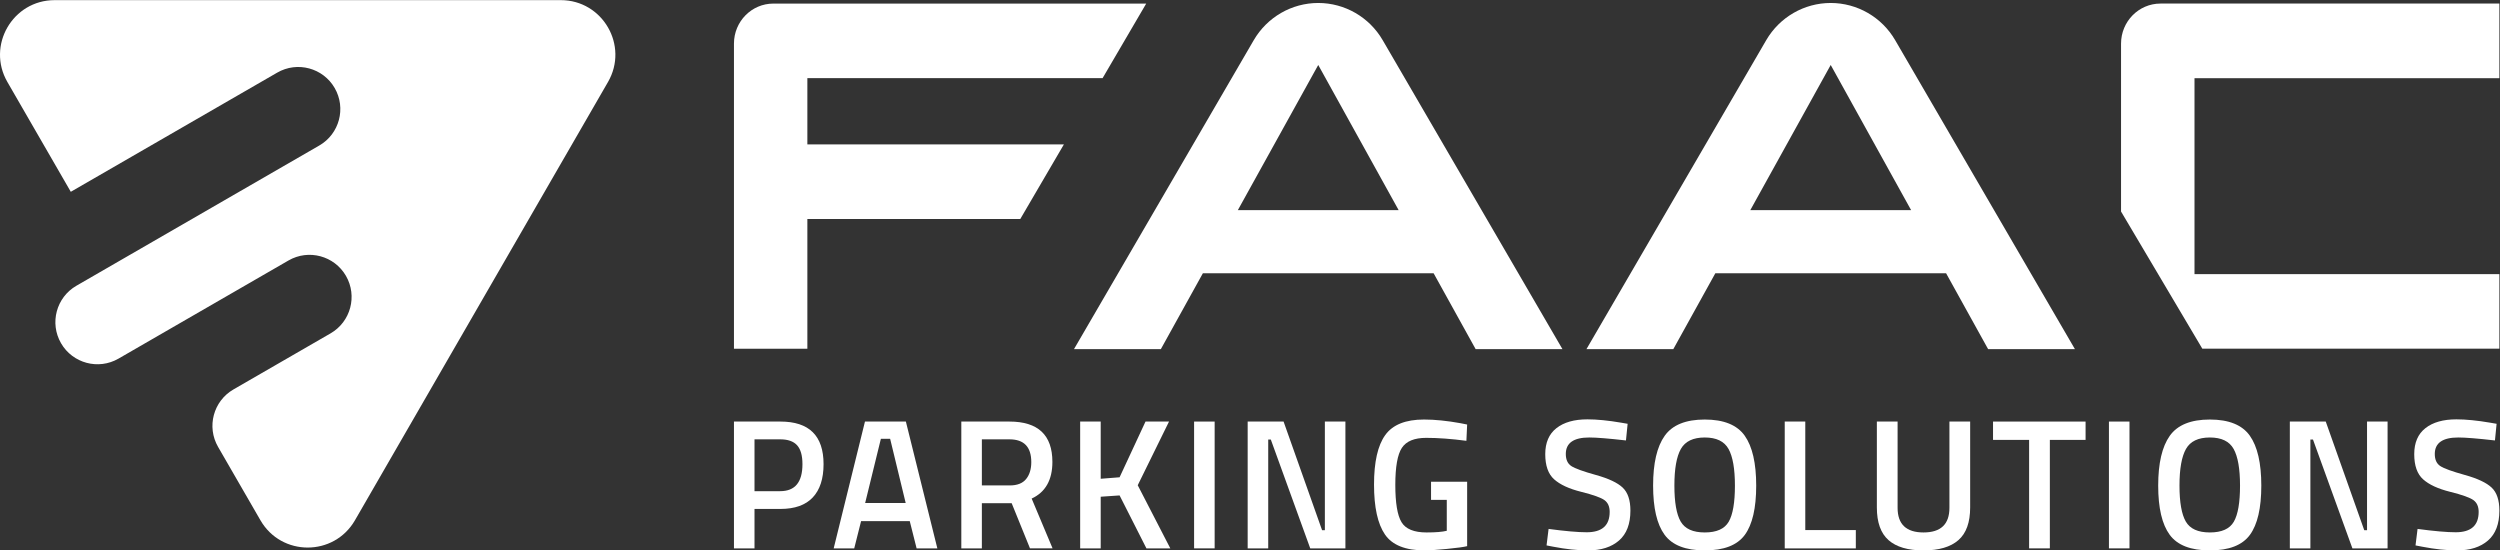
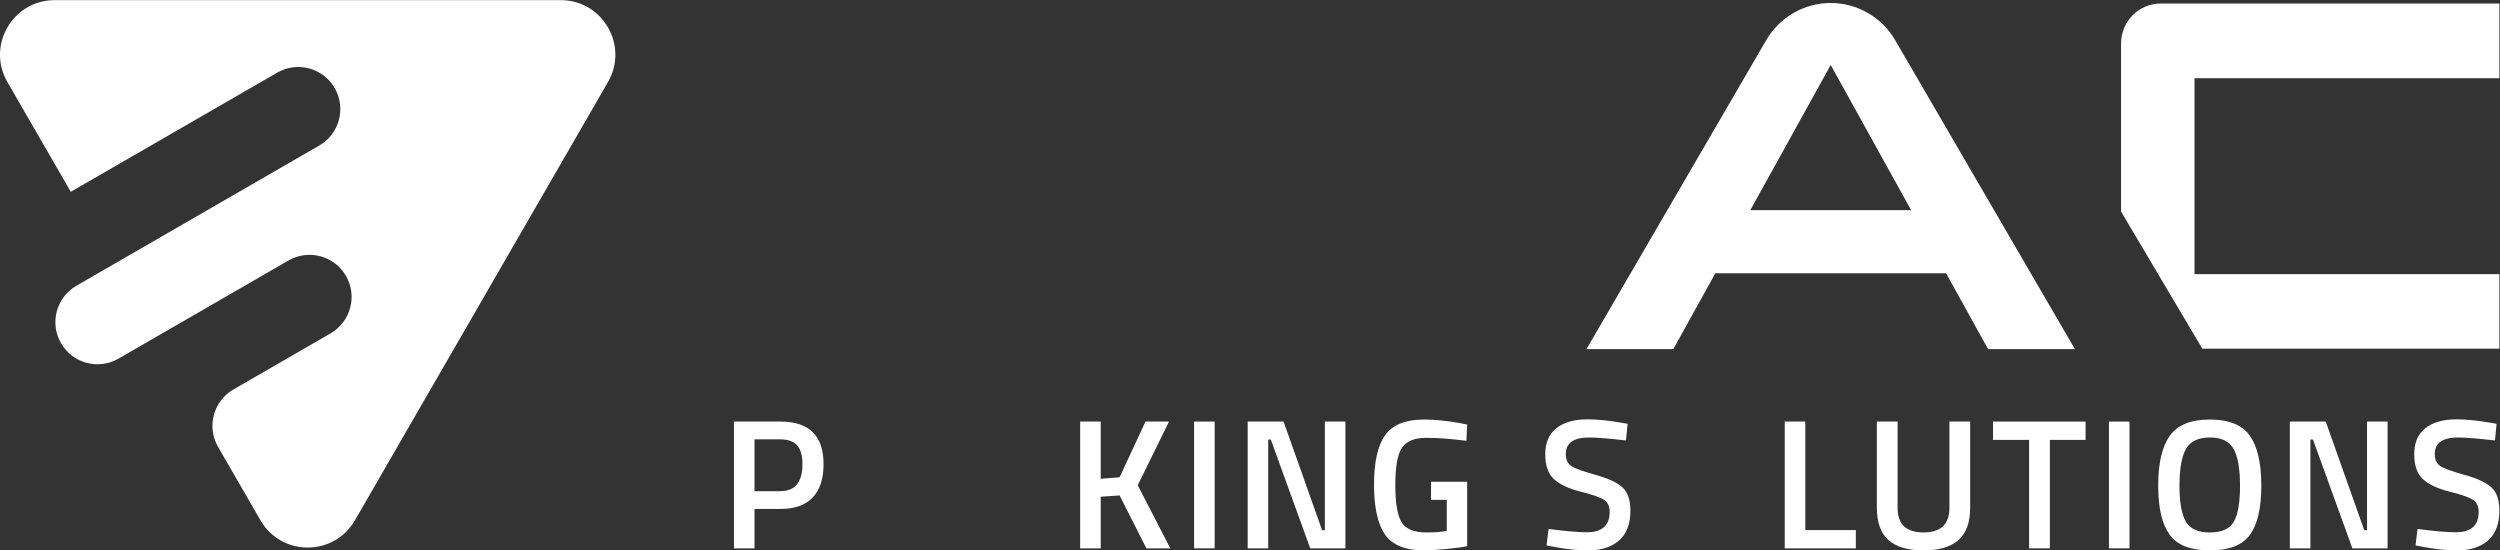
<svg xmlns="http://www.w3.org/2000/svg" xmlns:ns1="http://sodipodi.sourceforge.net/DTD/sodipodi-0.dtd" xmlns:ns2="http://www.inkscape.org/namespaces/inkscape" version="1.1" id="svg2" width="1993.08" height="438.8" viewBox="0 0 1993.08 438.8" ns1:docname="FAAC Parking Solutions Logo - Horizontal - White.eps">
  <rect x="0" y="0" width="1993.08" height="438.8" fill="#333333" stroke="none" />
  <defs id="defs6" />
  <ns1:namedview id="namedview4" pagecolor="#ffffff" bordercolor="#000000" borderopacity="0.25" ns2:showpageshadow="2" ns2:pageopacity="0.0" ns2:pagecheckerboard="0" ns2:deskcolor="#d1d1d1" />
  <g id="g8" ns2:groupmode="layer" ns2:label="ink_ext_XXXXXX" transform="matrix(1.333,0,0,-1.333,0,438.8)">
    <g id="g10" transform="scale(0.1)">
      <path d="m 4512.51,354.281 h 153.89 c 88.57,0 132.86,53.867 132.86,161.641 0,51.648 -10.71,89.289 -32.11,112.918 -21.41,23.621 -54.99,35.43 -100.75,35.43 h -153.89 z m 155,-106.289 h -155 V 12.18 H 4389.62 V 770.559 h 277.89 c 171.97,0 257.96,-84.887 257.96,-254.637 0,-87.102 -21.59,-153.531 -64.77,-199.293 -43.17,-45.758 -107.58,-68.637 -193.19,-68.637" style="fill:#ffffff;fill-opacity:1;fill-rule:nonzero;stroke:none" id="path12" />
-       <path d="m 5268.33,667.59 -94.1,-384.168 h 242.46 l -93,384.168 z M 4986.02,12.18 5173.12,770.559 H 5417.8 L 5606.01,12.18 h -124 L 5441.05,174.922 H 5149.87 L 5108.91,12.18 h -122.89" style="fill:#ffffff;fill-opacity:1;fill-rule:nonzero;stroke:none" id="path14" />
-       <path d="m 6167.87,528.102 c 0,90.777 -43.56,136.168 -130.64,136.168 H 5872.27 V 388.602 h 167.18 c 44.28,0 76.75,12.73 97.42,38.187 20.66,25.473 31,59.242 31,101.313 z M 5872.27,282.309 V 12.18 H 5749.38 V 770.559 h 287.85 c 171.23,0 256.86,-80.457 256.86,-241.36 0,-107.769 -41.35,-180.84 -124,-219.211 l 125.1,-297.808 h -135.07 l -109.6,270.129 h -178.25" style="fill:#ffffff;fill-opacity:1;fill-rule:nonzero;stroke:none" id="path16" />
      <path d="M 6583.04,12.18 H 6460.15 V 770.559 h 122.89 V 428.461 l 112.93,8.848 155,333.25 h 140.6 L 6804.47,389.711 6999.32,12.18 H 6856.5 l -160.53,316.629 -112.93,-7.75 V 12.18" style="fill:#ffffff;fill-opacity:1;fill-rule:nonzero;stroke:none" id="path18" />
      <path d="M 7141.58,12.18 V 770.559 h 122.89 V 12.18 h -122.89" style="fill:#ffffff;fill-opacity:1;fill-rule:nonzero;stroke:none" id="path20" />
      <path d="M 7461.98,12.18 V 770.559 h 214.78 L 7907.05,120.68 h 16.6 v 649.879 h 122.89 V 12.18 H 7836.19 L 7600.37,663.172 h -15.5 V 12.18 h -122.89" style="fill:#ffffff;fill-opacity:1;fill-rule:nonzero;stroke:none" id="path22" />
      <path d="m 8558.69,302.238 v 108.5 h 215.89 V 25.461 C 8754.65,20.281 8714.24,14.75 8653.35,8.852 8592.46,2.961 8548.34,0 8521.05,0 8405.9,0 8326.55,31.719 8283.02,95.211 8239.46,158.68 8217.7,258.129 8217.7,393.582 c 0,135.438 22.31,234.16 66.98,296.156 44.64,62.004 121.95,93 231.94,93 64.94,0 138.01,-7.386 219.21,-22.148 l 38.75,-7.75 -4.43,-97.418 c -89.31,11.797 -169.39,17.707 -240.25,17.707 -70.85,0 -119.39,-19.93 -145.59,-59.777 -26.2,-39.864 -39.3,-113.672 -39.3,-221.43 0,-107.774 12.35,-182.121 37.09,-223.09 24.72,-40.961 74.73,-61.441 150.02,-61.441 53.87,0 94.1,3.32 120.68,9.961 v 184.886 h -94.11" style="fill:#ffffff;fill-opacity:1;fill-rule:nonzero;stroke:none" id="path24" />
      <path d="m 9505.25,675.34 c -93.74,0 -140.6,-32.852 -140.6,-98.531 0,-33.95 11.07,-58.129 33.21,-72.52 22.14,-14.391 71.03,-32.098 146.7,-53.141 75.65,-21.039 128.98,-46.128 159.98,-75.277 30.99,-29.172 46.5,-75.121 46.5,-137.84 0,-79.722 -22.7,-139.332 -68.09,-178.8 C 9637.56,19.738 9575.73,0 9497.51,0 9434.76,0 9365.38,7.391 9289.36,22.141 l -39.85,7.75 12.18,98.539 c 99.64,-13.301 175.65,-19.942 228.07,-19.942 91.51,0 137.28,40.59 137.28,121.793 0,31.719 -10.35,55.16 -30.99,70.301 -20.68,15.117 -67.18,31.719 -139.51,49.816 -72.34,18.082 -126.21,42.993 -161.64,74.743 -35.43,31.718 -53.14,81.918 -53.14,150.558 0,68.653 22.31,120.492 66.98,155.551 44.65,35.051 106.46,52.59 185.44,52.59 56.83,0 124,-6.641 201.5,-19.93 l 38.75,-6.64 -9.97,-99.641 c -103.34,11.801 -176.41,17.711 -219.21,17.711" style="fill:#ffffff;fill-opacity:1;fill-rule:nonzero;stroke:none" id="path26" />
-       <path d="m 10051.7,172.711 c 25.1,-43.563 73.1,-65.32 144,-65.32 70.8,0 118.6,21.398 143.3,64.211 24.7,42.796 37.1,114.589 37.1,215.339 0,100.739 -12.7,173.989 -38.2,219.758 -25.4,45.762 -72.9,68.641 -142.2,68.641 -69.4,0 -117,-22.879 -142.9,-68.641 -25.8,-45.769 -38.7,-118.648 -38.7,-218.66 0,-100.019 12.5,-171.789 37.6,-215.328 z M 10435.4,93 C 10390,30.988 10310.1,0 10195.7,0 c -114.5,0 -194.5,31.172 -240.29,93.551 -45.77,62.359 -68.64,160.34 -68.64,293.937 0,133.582 23.06,232.864 69.2,297.821 46.13,64.941 126.03,97.429 239.73,97.429 113.6,0 193.3,-32.297 239.1,-96.879 45.7,-64.589 68.6,-164.039 68.6,-298.371 0,-134.34 -22.7,-232.5 -68,-294.488" style="fill:#ffffff;fill-opacity:1;fill-rule:nonzero;stroke:none" id="path28" />
      <path d="M 11099.2,12.18 H 10674 V 770.559 h 122.9 V 121.781 h 302.3 V 12.18" style="fill:#ffffff;fill-opacity:1;fill-rule:nonzero;stroke:none" id="path30" />
      <path d="m 11349,254.641 c 0,-98.172 51.7,-147.25 155,-147.25 103.4,0 155,49.078 155,147.25 v 515.918 h 124 V 256.852 c 0,-89.313 -23.4,-154.442 -70.3,-195.403 C 11665.9,20.48 11596.1,0 11503.5,0 c -92.6,0 -162.2,20.48 -208.7,61.449 -46.5,40.961 -69.8,106.09 -69.8,195.403 v 513.707 h 124 V 254.641" style="fill:#ffffff;fill-opacity:1;fill-rule:nonzero;stroke:none" id="path32" />
      <path d="m 11919.8,660.949 v 109.61 h 553.5 v -109.61 h -213.7 V 12.18 h -124 V 660.949 h -215.8" style="fill:#ffffff;fill-opacity:1;fill-rule:nonzero;stroke:none" id="path34" />
      <path d="M 12613,12.18 V 770.559 h 122.9 V 12.18 H 12613" style="fill:#ffffff;fill-opacity:1;fill-rule:nonzero;stroke:none" id="path36" />
      <path d="m 13072.6,172.711 c 25.1,-43.563 73.1,-65.32 143.9,-65.32 70.9,0 118.7,21.398 143.4,64.211 24.7,42.796 37.1,114.589 37.1,215.339 0,100.739 -12.7,173.989 -38.2,219.758 -25.5,45.762 -72.9,68.641 -142.3,68.641 -69.4,0 -117,-22.879 -142.8,-68.641 -25.8,-45.769 -38.8,-118.648 -38.8,-218.66 0,-100.019 12.6,-171.789 37.7,-215.328 z M 13456.2,93 c -45.4,-62.012 -125.3,-93 -239.7,-93 -114.4,0 -194.5,31.172 -240.2,93.551 -45.8,62.359 -68.7,160.34 -68.7,293.937 0,133.582 23.1,232.864 69.2,297.821 46.1,64.941 126,97.429 239.7,97.429 113.7,0 193.4,-32.297 239.2,-96.879 45.7,-64.589 68.6,-164.039 68.6,-298.371 0,-134.34 -22.7,-232.5 -68.1,-294.488" style="fill:#ffffff;fill-opacity:1;fill-rule:nonzero;stroke:none" id="path38" />
      <path d="M 13694.9,12.18 V 770.559 h 214.8 L 14140,120.68 h 16.6 v 649.879 h 122.9 V 12.18 h -210.4 l -235.8,650.992 h -15.5 V 12.18 h -122.9" style="fill:#ffffff;fill-opacity:1;fill-rule:nonzero;stroke:none" id="path40" />
      <path d="m 14702.4,675.34 c -93.8,0 -140.6,-32.852 -140.6,-98.531 0,-33.95 11,-58.129 33.2,-72.52 22.1,-14.391 71,-32.098 146.7,-53.141 75.6,-21.039 128.9,-46.128 160,-75.277 31,-29.172 46.4,-75.121 46.4,-137.84 0,-79.722 -22.6,-139.332 -68,-178.8 C 14834.7,19.738 14772.8,0 14694.6,0 c -62.7,0 -132.1,7.391 -208.1,22.141 l -39.9,7.75 12.2,98.539 c 99.6,-13.301 175.7,-19.942 228.1,-19.942 91.5,0 137.3,40.59 137.3,121.793 0,31.719 -10.4,55.16 -31,70.301 -20.7,15.117 -67.2,31.719 -139.5,49.816 -72.4,18.082 -126.3,42.993 -161.7,74.743 -35.4,31.718 -53.1,81.918 -53.1,150.558 0,68.653 22.3,120.492 67,155.551 44.6,35.051 106.4,52.59 185.4,52.59 56.8,0 124,-6.641 201.5,-19.93 l 38.7,-6.64 -9.9,-99.641 c -103.4,11.801 -176.4,17.711 -219.2,17.711" style="fill:#ffffff;fill-opacity:1;fill-rule:nonzero;stroke:none" id="path42" />
      <path d="m 13124.7,1652.31 v 1172 h 1823.4 v 446.19 h -2026.8 c -130.1,0 -235.9,-107.08 -235.9,-239.53 V 2427.9 2048.72 2026.8 l 486.1,-820.37 h 1776.6 v 445.88 h -1823.4" style="fill:#ffffff;fill-opacity:1;fill-rule:nonzero;stroke:none" id="path44" />
-       <path d="m 4625.19,3270.38 c -130.11,0 -235.57,-107.09 -235.57,-239.22 V 2428.09 1981.9 1206.3 h 439.01 v 775.6 h 1273.35 l 260.85,446.19 h -1534.2 v 396.41 h 1765.71 l 260.85,445.88 h -2230" style="fill:#ffffff;fill-opacity:1;fill-rule:nonzero;stroke:none" id="path46" />
-       <path d="m 7403.27,2035.19 480.8,868.09 480.81,-868.09 z m 1422.17,-831.5 h 519.2 L 8269.41,3051.7 c -79.87,137.47 -226.83,222.32 -385.34,222.32 -158.81,0 -305.47,-84.85 -385.64,-222.32 L 6423.2,1203.69 h 519.52 l 251.4,453.89 h 1379.92 l 251.4,-453.89" style="fill:#ffffff;fill-opacity:1;fill-rule:nonzero;stroke:none" id="path48" />
      <path d="m 10468.2,2035.19 480.8,868.09 480.8,-868.09 z m 1422.2,-831.5 h 519.2 L 11334.4,3051.7 c -79.9,137.47 -226.9,222.32 -385.4,222.32 -158.8,0 -305.5,-84.85 -385.6,-222.32 L 9488.14,1203.69 h 519.46 l 251.4,453.89 h 1380 l 251.4,-453.89" style="fill:#ffffff;fill-opacity:1;fill-rule:nonzero;stroke:none" id="path50" />
      <path d="M 2122.92,180.219 3636.28,2801.44 c 125.63,217.6 -31.4,489.6 -282.67,489.6 H 326.887 c -251.262,0 -408.301,-272 -282.672,-489.6 L 423.379,2144.71 1657.88,2857.45 c 120.38,69.5 274.3,28.26 343.8,-92.12 v 0 c 69.5,-120.38 28.26,-274.3 -92.12,-343.8 L 457.098,1582.95 c -120.375,-69.5 -161.621,-223.42 -92.121,-343.8 v 0 c 69.5,-120.38 223.425,-161.62 343.8,-92.12 l 1016.543,586.9 c 120.38,69.5 274.3,28.26 343.8,-92.12 v 0 c 69.5,-120.38 28.26,-274.3 -92.12,-343.8 L 1396.38,962.789 C 1276,893.289 1234.76,739.359 1304.26,618.992 l 253.32,-438.773 c 125.63,-217.598 439.71,-217.598 565.34,0" style="fill:#ffffff;fill-opacity:1;fill-rule:nonzero;stroke:none" id="path52" />
    </g>
  </g>
</svg>